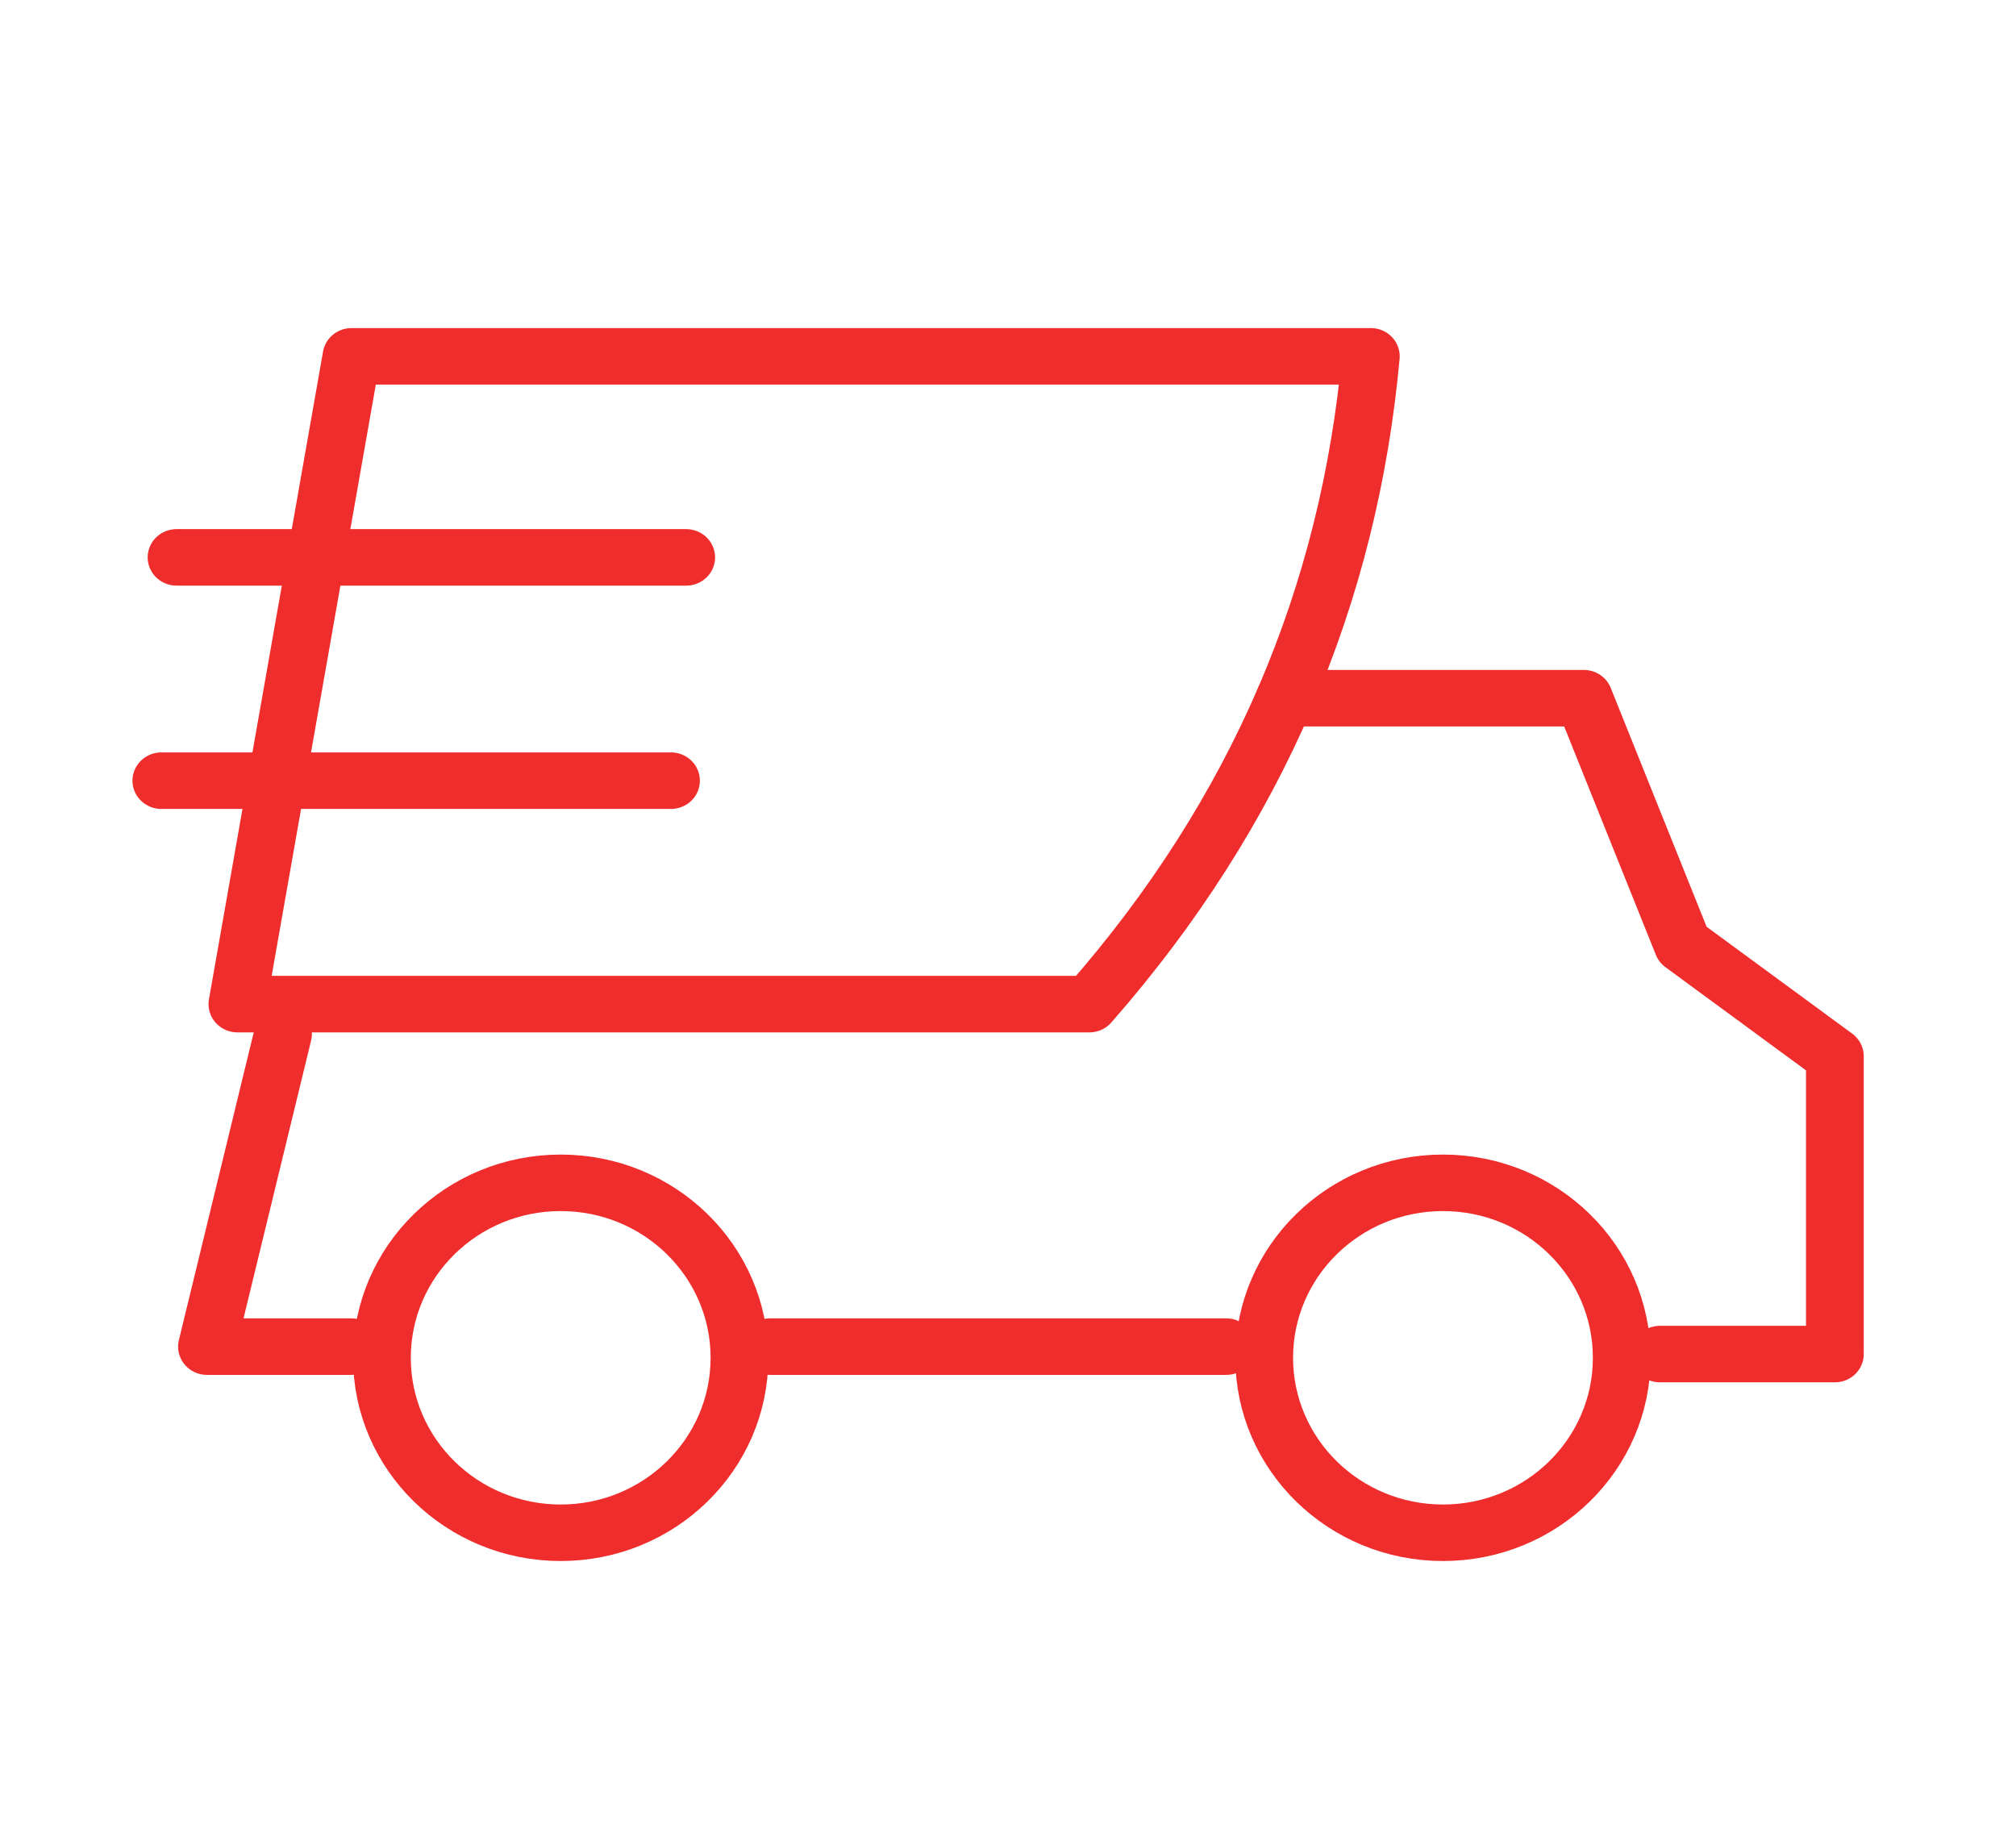
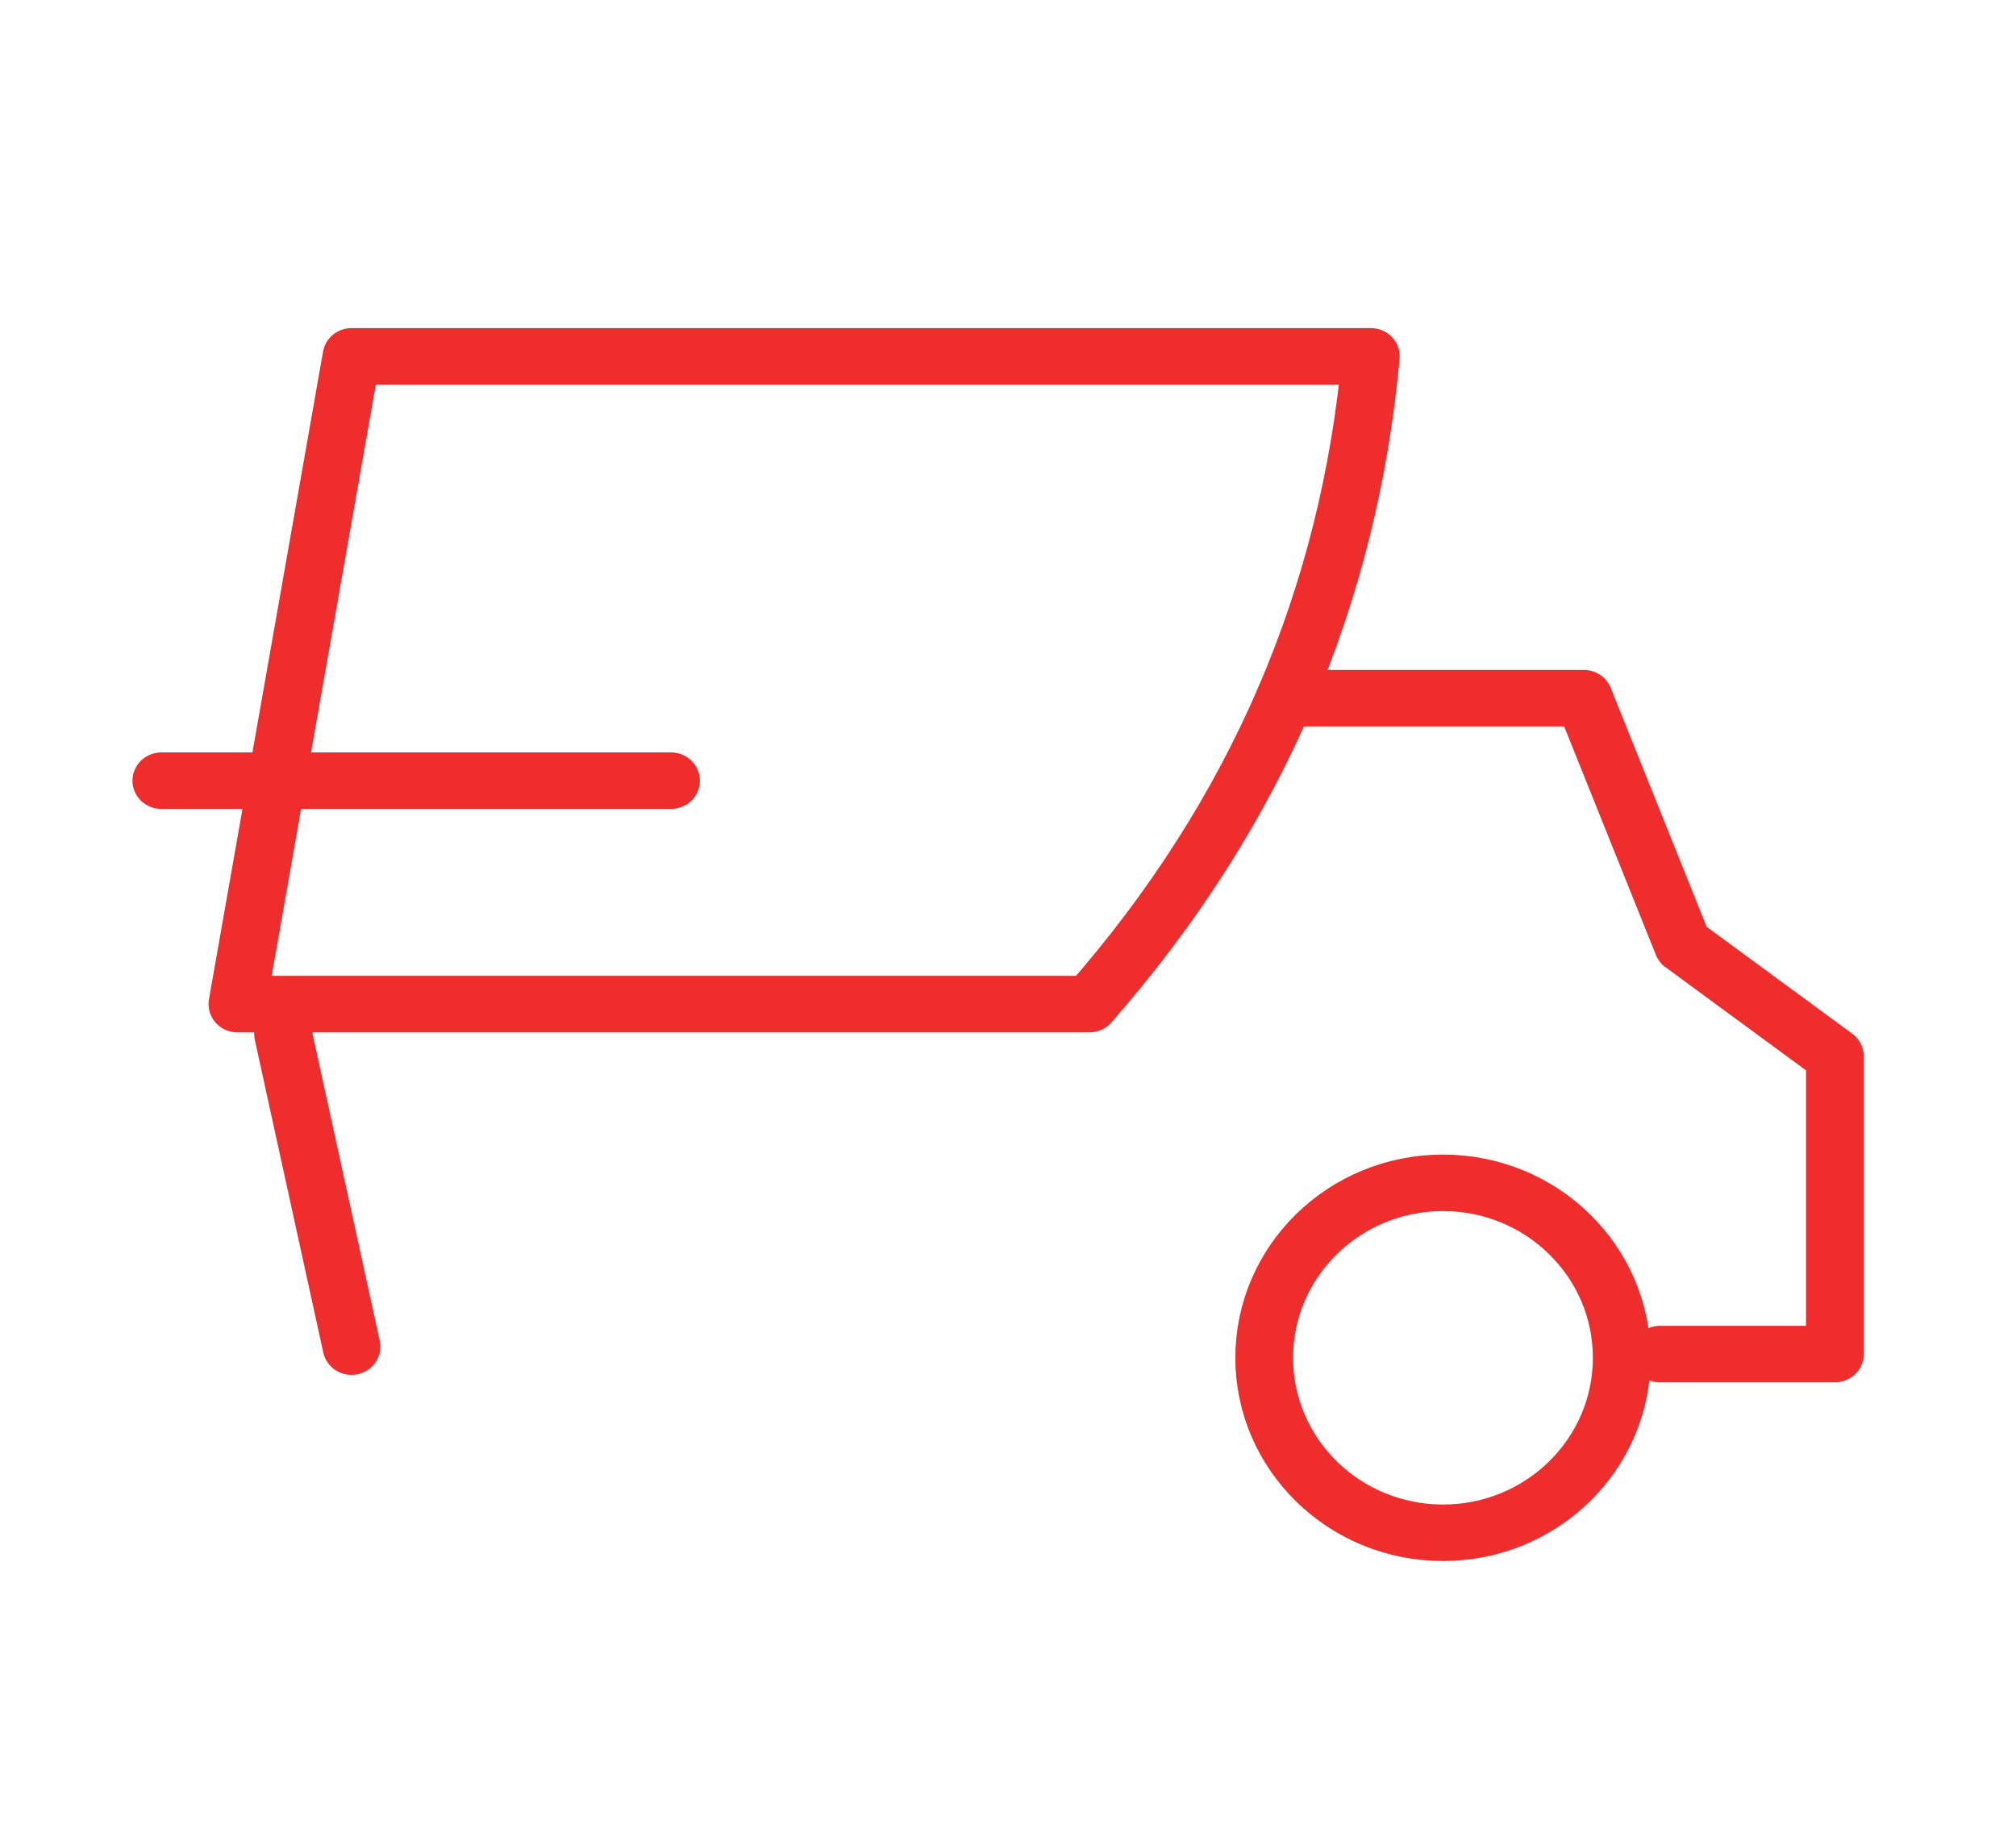
<svg xmlns="http://www.w3.org/2000/svg" width="100%" height="100%" viewBox="0 0 300 274" xml:space="preserve" style="fill-rule:evenodd;clip-rule:evenodd;stroke-linecap:round;stroke-linejoin:round;stroke-miterlimit:1.5;">
  <g transform="matrix(1.132,0,0,1.108,-21.273,-23.424)">
    <path d="M65,69L199,69C196.129,101.001 184.211,130.132 162,156L50,156L65,69Z" style="fill:none;stroke:rgb(240,45,45);stroke-width:7.59px;" />
  </g>
  <g transform="matrix(1.132,0,0,1.108,-21.273,-23.424)">
    <path d="M187.705,114.912L227,114.912L240,148L260,163L260,203L237,203" style="fill:none;stroke:rgb(240,45,45);stroke-width:7.59px;" />
  </g>
  <g transform="matrix(1.132,0,0,1.108,-21.273,-23.424)">
-     <path d="M56,160L46,202L65,202" style="fill:none;stroke:rgb(240,45,45);stroke-width:7.59px;" />
+     <path d="M56,160L65,202" style="fill:none;stroke:rgb(240,45,45);stroke-width:7.59px;" />
  </g>
  <g transform="matrix(1.132,0,0,1.108,-21.273,-23.424)">
-     <path d="M120,202L180,202" style="fill:none;stroke:rgb(240,45,45);stroke-width:7.59px;" />
-   </g>
+     </g>
  <g transform="matrix(1.132,0,0,1.108,-21.273,-23.424)">
-     <path d="M42,96L109,96" style="fill:none;stroke:rgb(240,45,45);stroke-width:7.59px;" />
-   </g>
+     </g>
  <g transform="matrix(1.132,0,0,1.108,-23.536,9.804)">
    <path d="M42,96L109,96" style="fill:none;stroke:rgb(240,45,45);stroke-width:7.59px;" />
  </g>
  <g transform="matrix(1.132,0,0,1.108,-19.009,-24.532)">
-     <circle cx="90.5" cy="204.5" r="23.5" style="fill:none;stroke:rgb(240,45,45);stroke-width:7.59px;" />
-   </g>
+     </g>
  <g transform="matrix(1.132,0,0,1.108,112.282,-24.532)">
    <circle cx="90.5" cy="204.5" r="23.5" style="fill:none;stroke:rgb(240,45,45);stroke-width:7.59px;" />
  </g>
</svg>